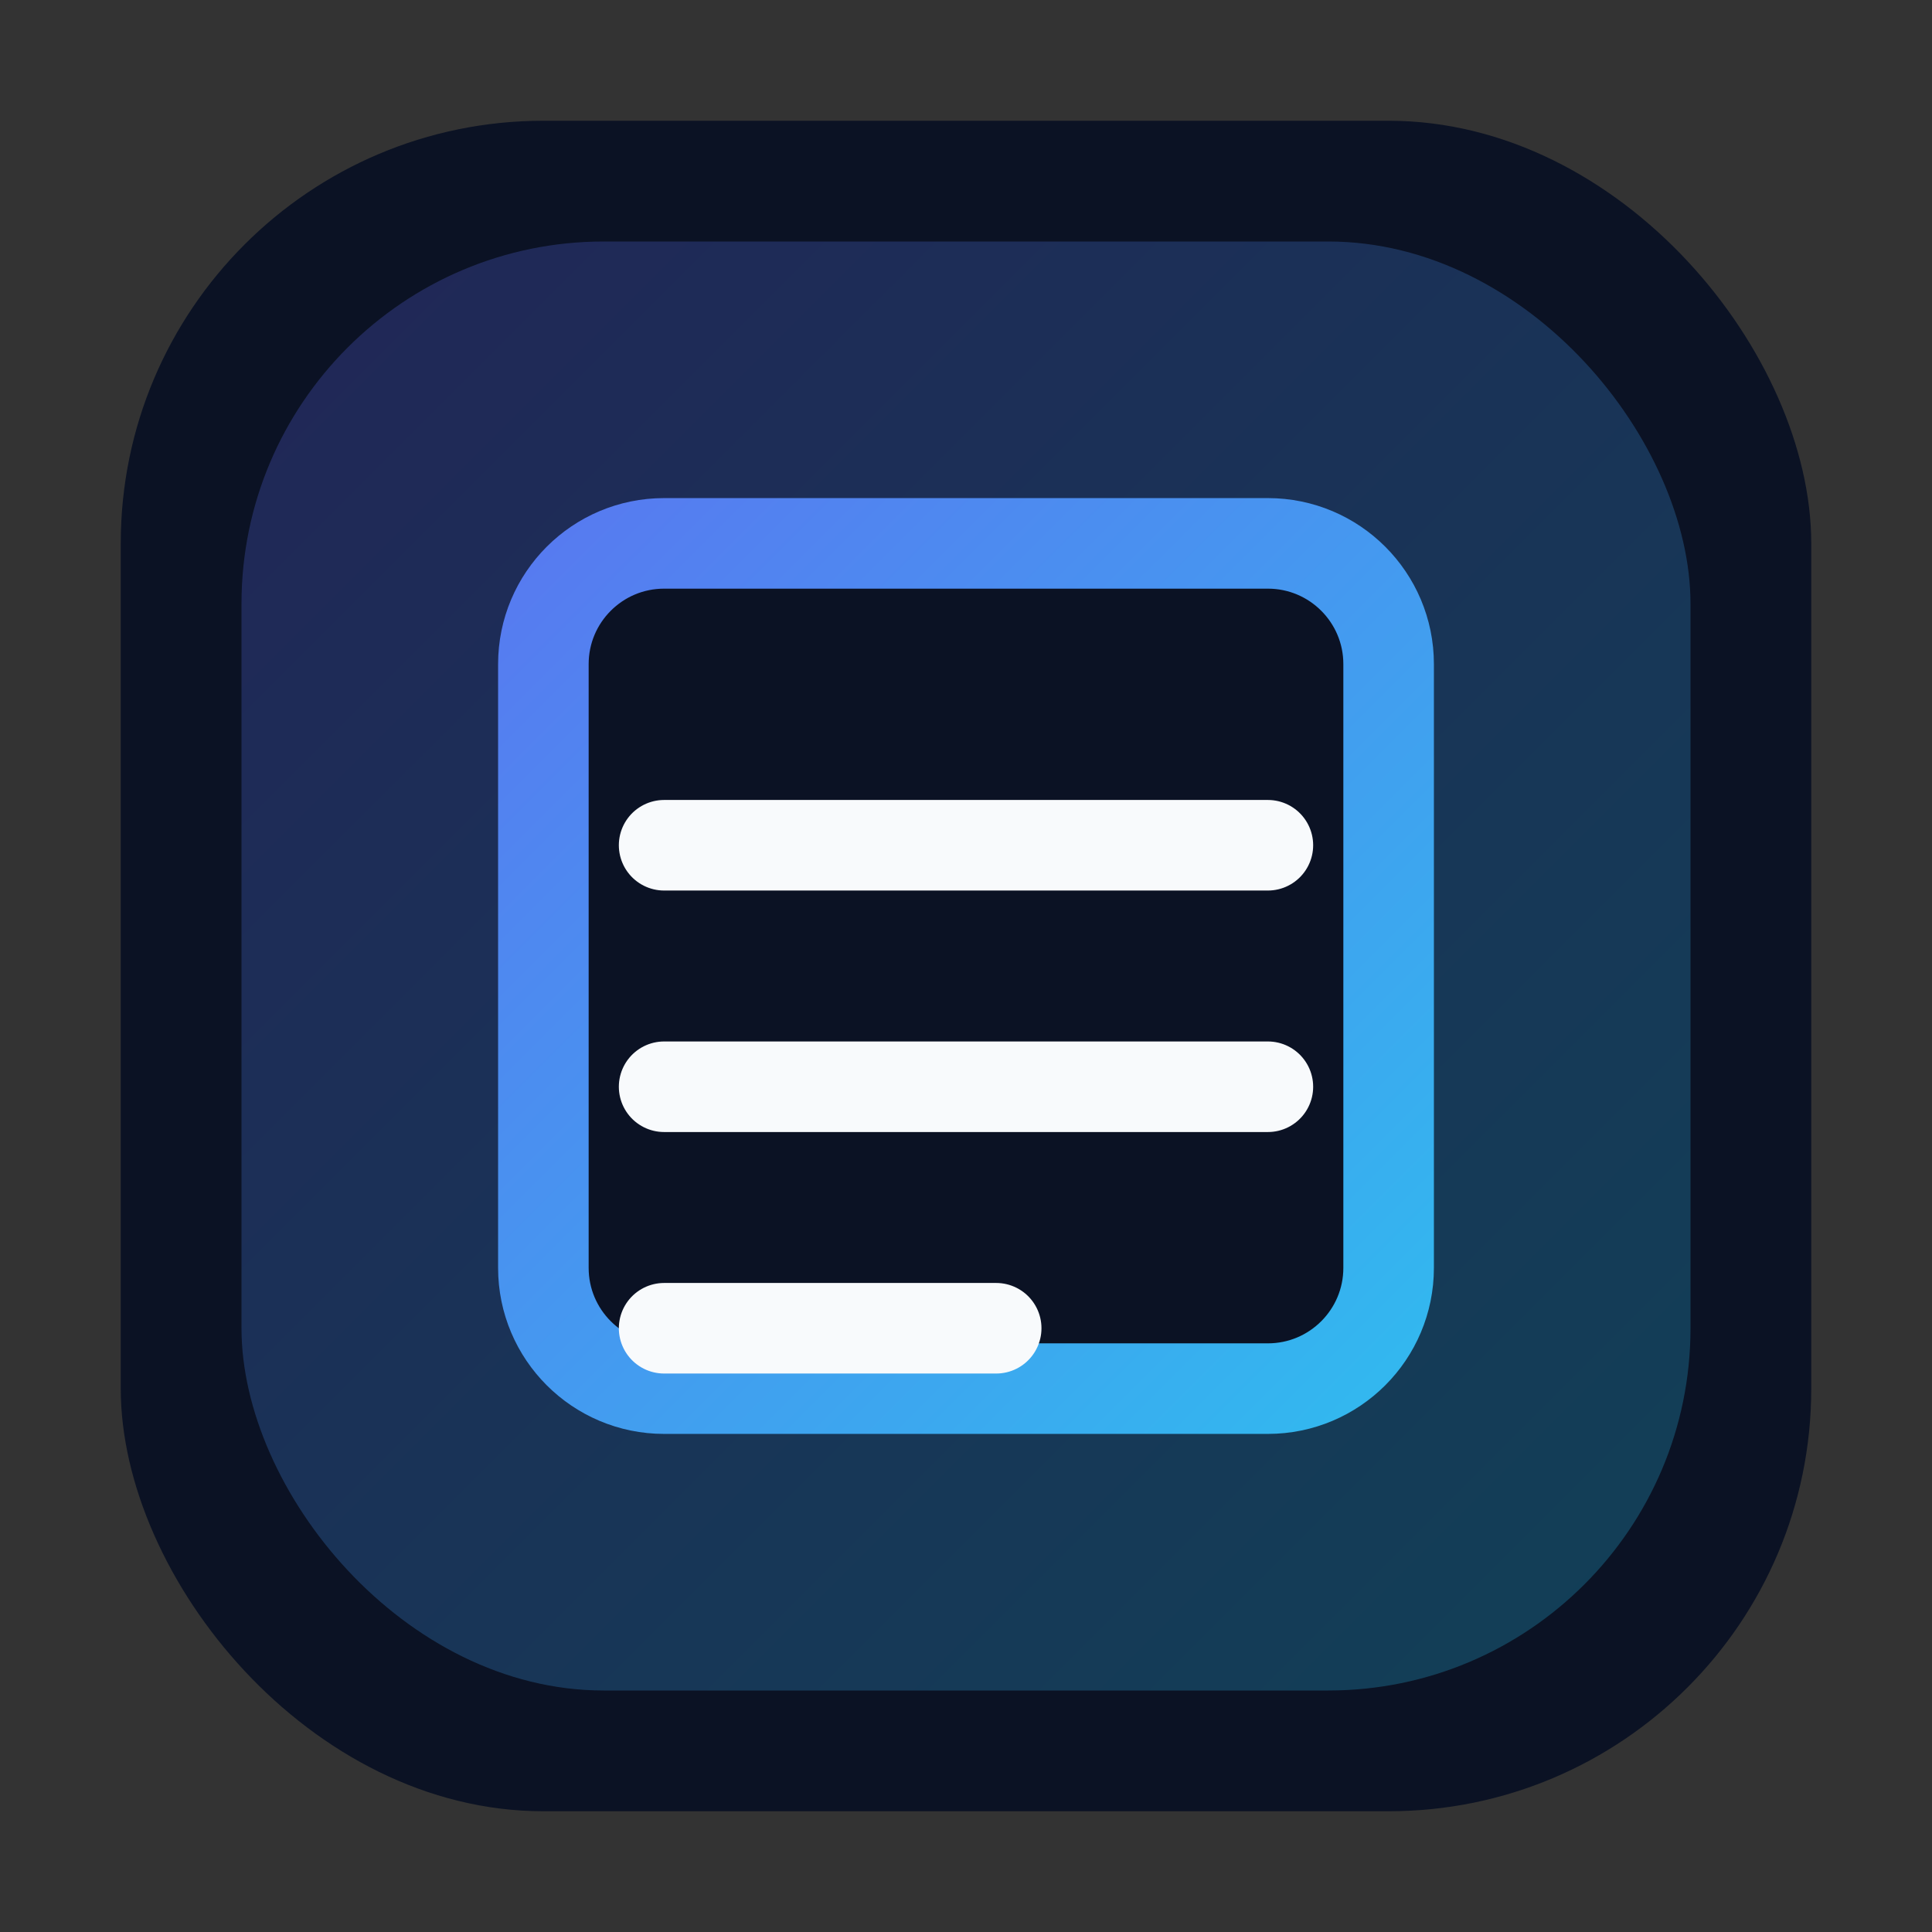
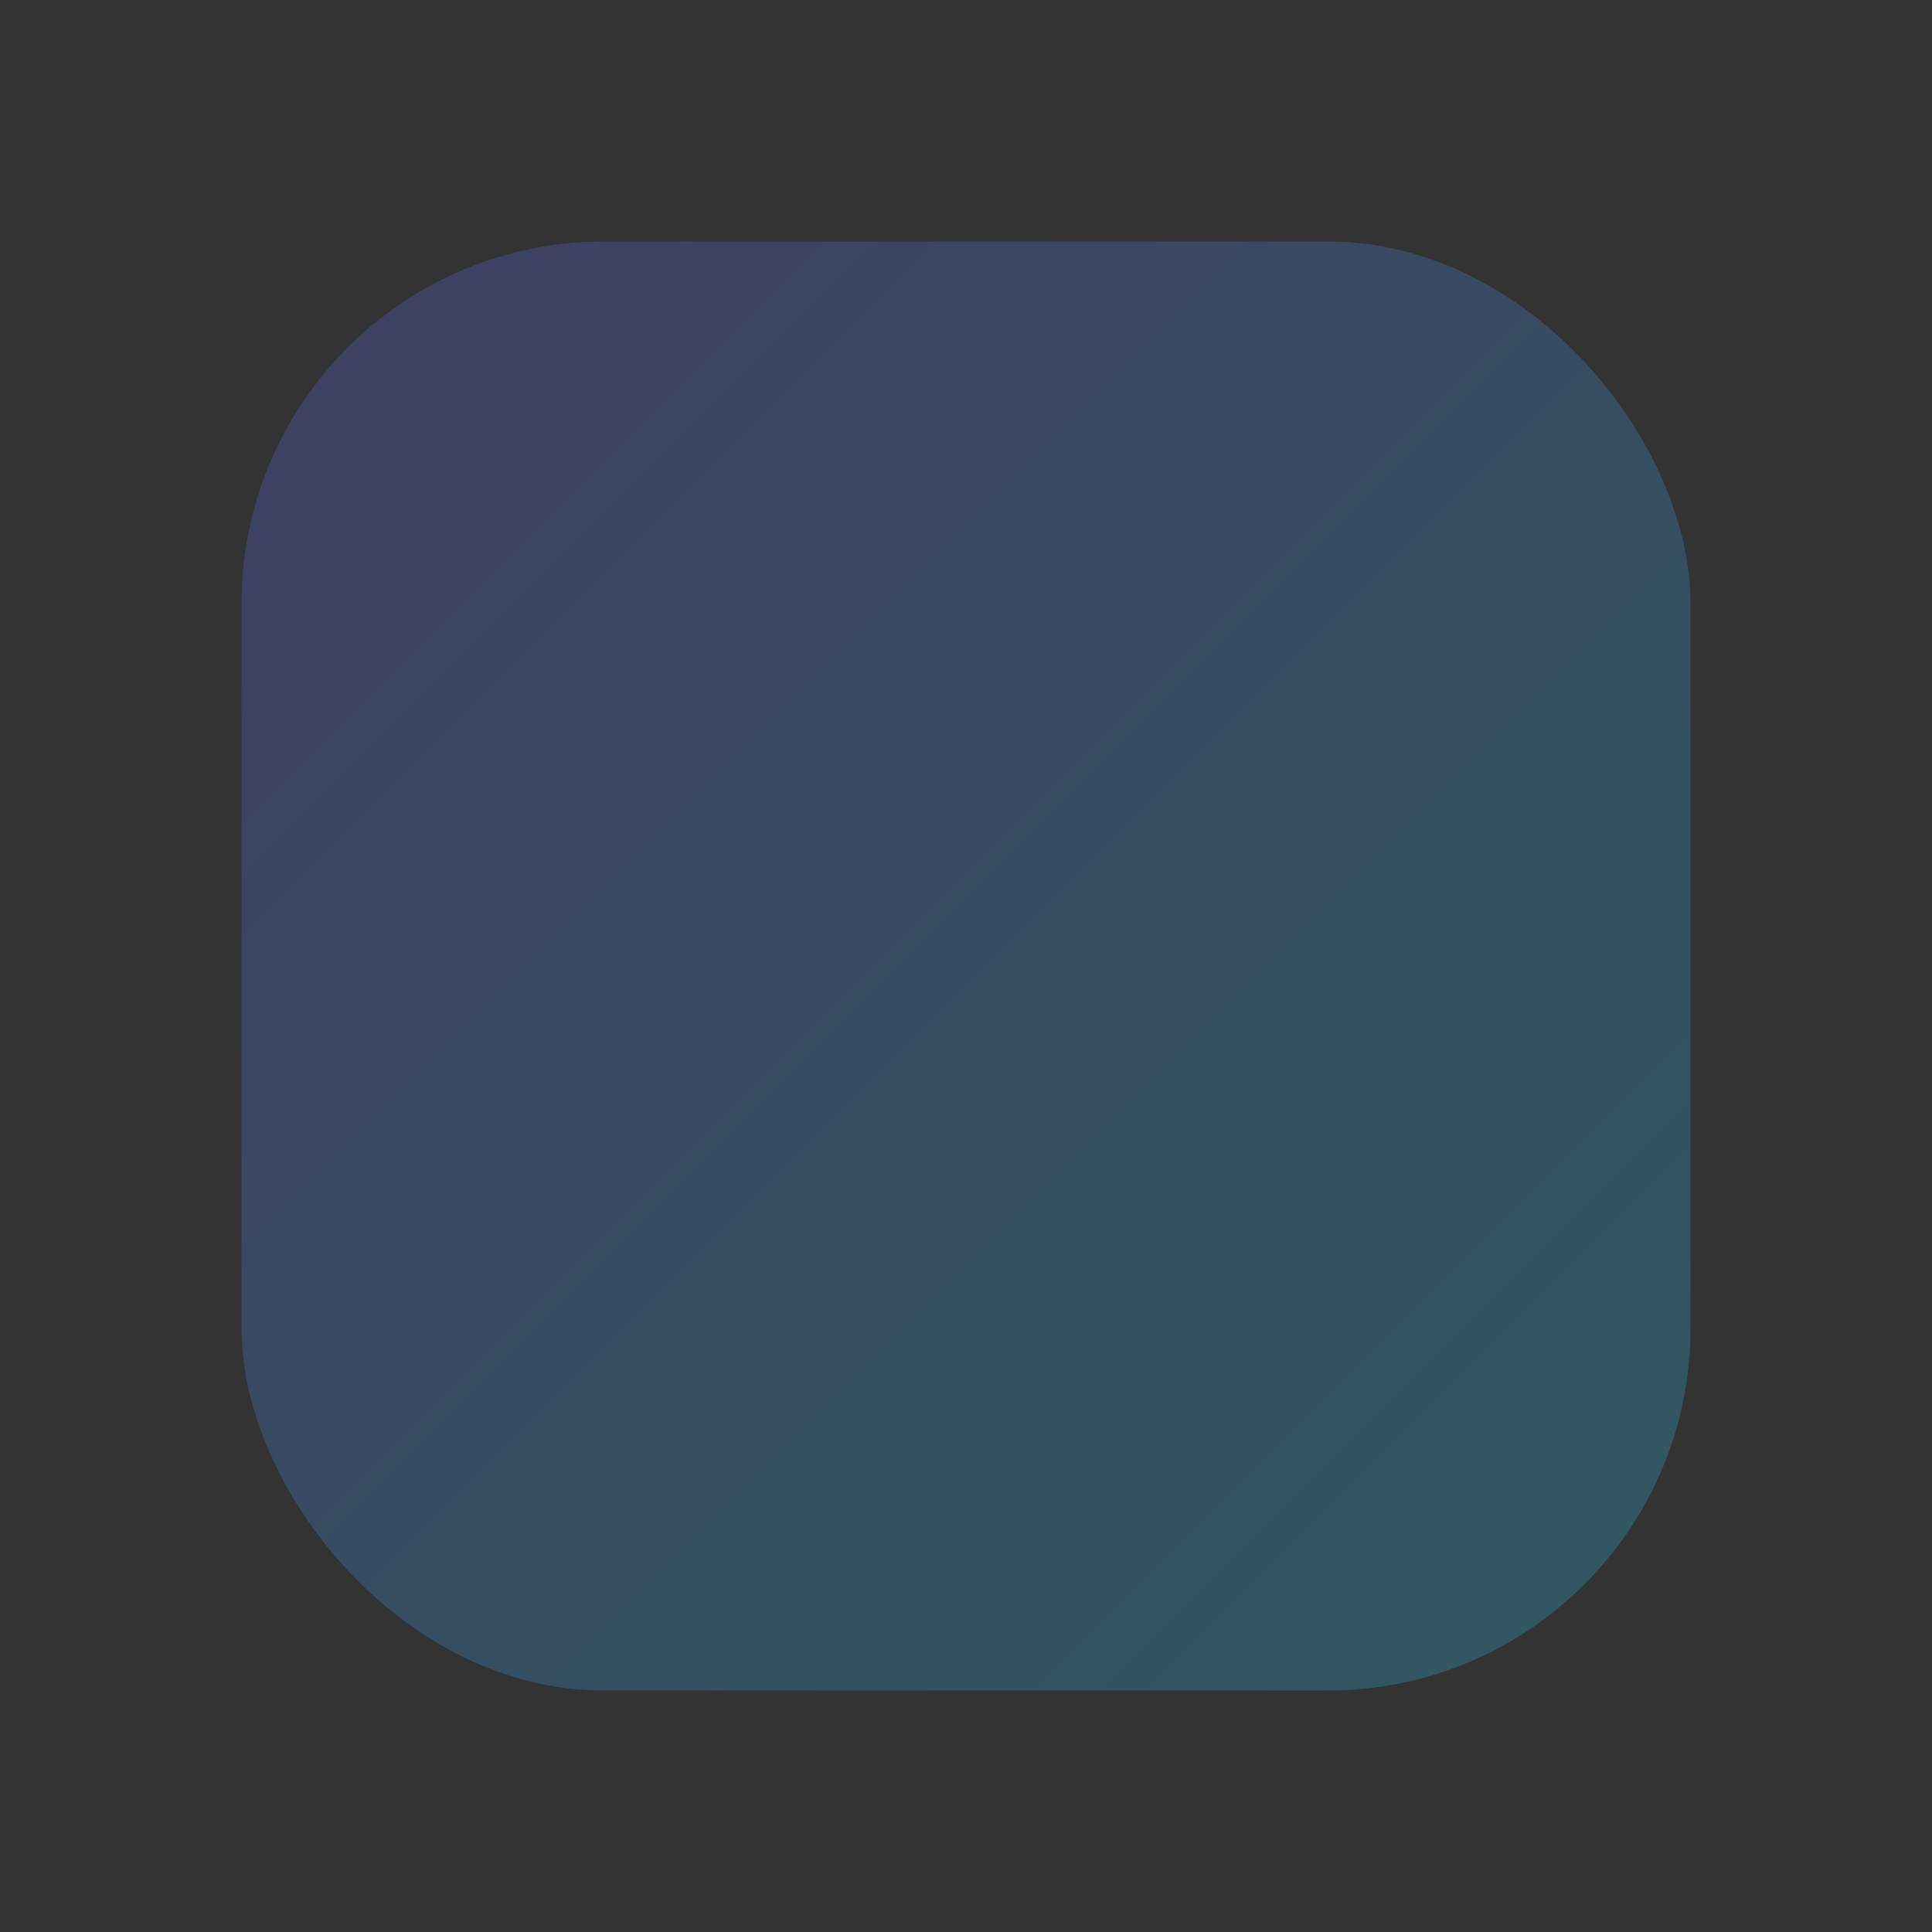
<svg xmlns="http://www.w3.org/2000/svg" viewBox="0 0 128 128" fill="none">
  <rect x="0" y="0" width="128" height="128" fill="#333333" stroke="none" />
  <defs>
    <linearGradient id="g" x1="18" y1="16" x2="118" y2="116" gradientUnits="userSpaceOnUse">
      <stop stop-color="#6366F1" />
      <stop offset="1" stop-color="#22D3EE" />
    </linearGradient>
  </defs>
-   <rect x="8" y="8" width="112" height="112" rx="28" fill="#0B1224" />
  <rect x="16" y="16" width="96" height="96" rx="24" fill="url(#g)" opacity="0.25" />
-   <path d="M36 44c0-4.418 3.582-8 8-8h40c4.418 0 8 3.582 8 8v40c0 4.418-3.582 8-8 8H44c-4.418 0-8-3.582-8-8V44Z" fill="#0B1224" stroke="url(#g)" stroke-width="6" />
-   <path d="M44 56h40M44 72h40M44 88h22" stroke="#F8FAFC" stroke-width="6" stroke-linecap="round" />
</svg>